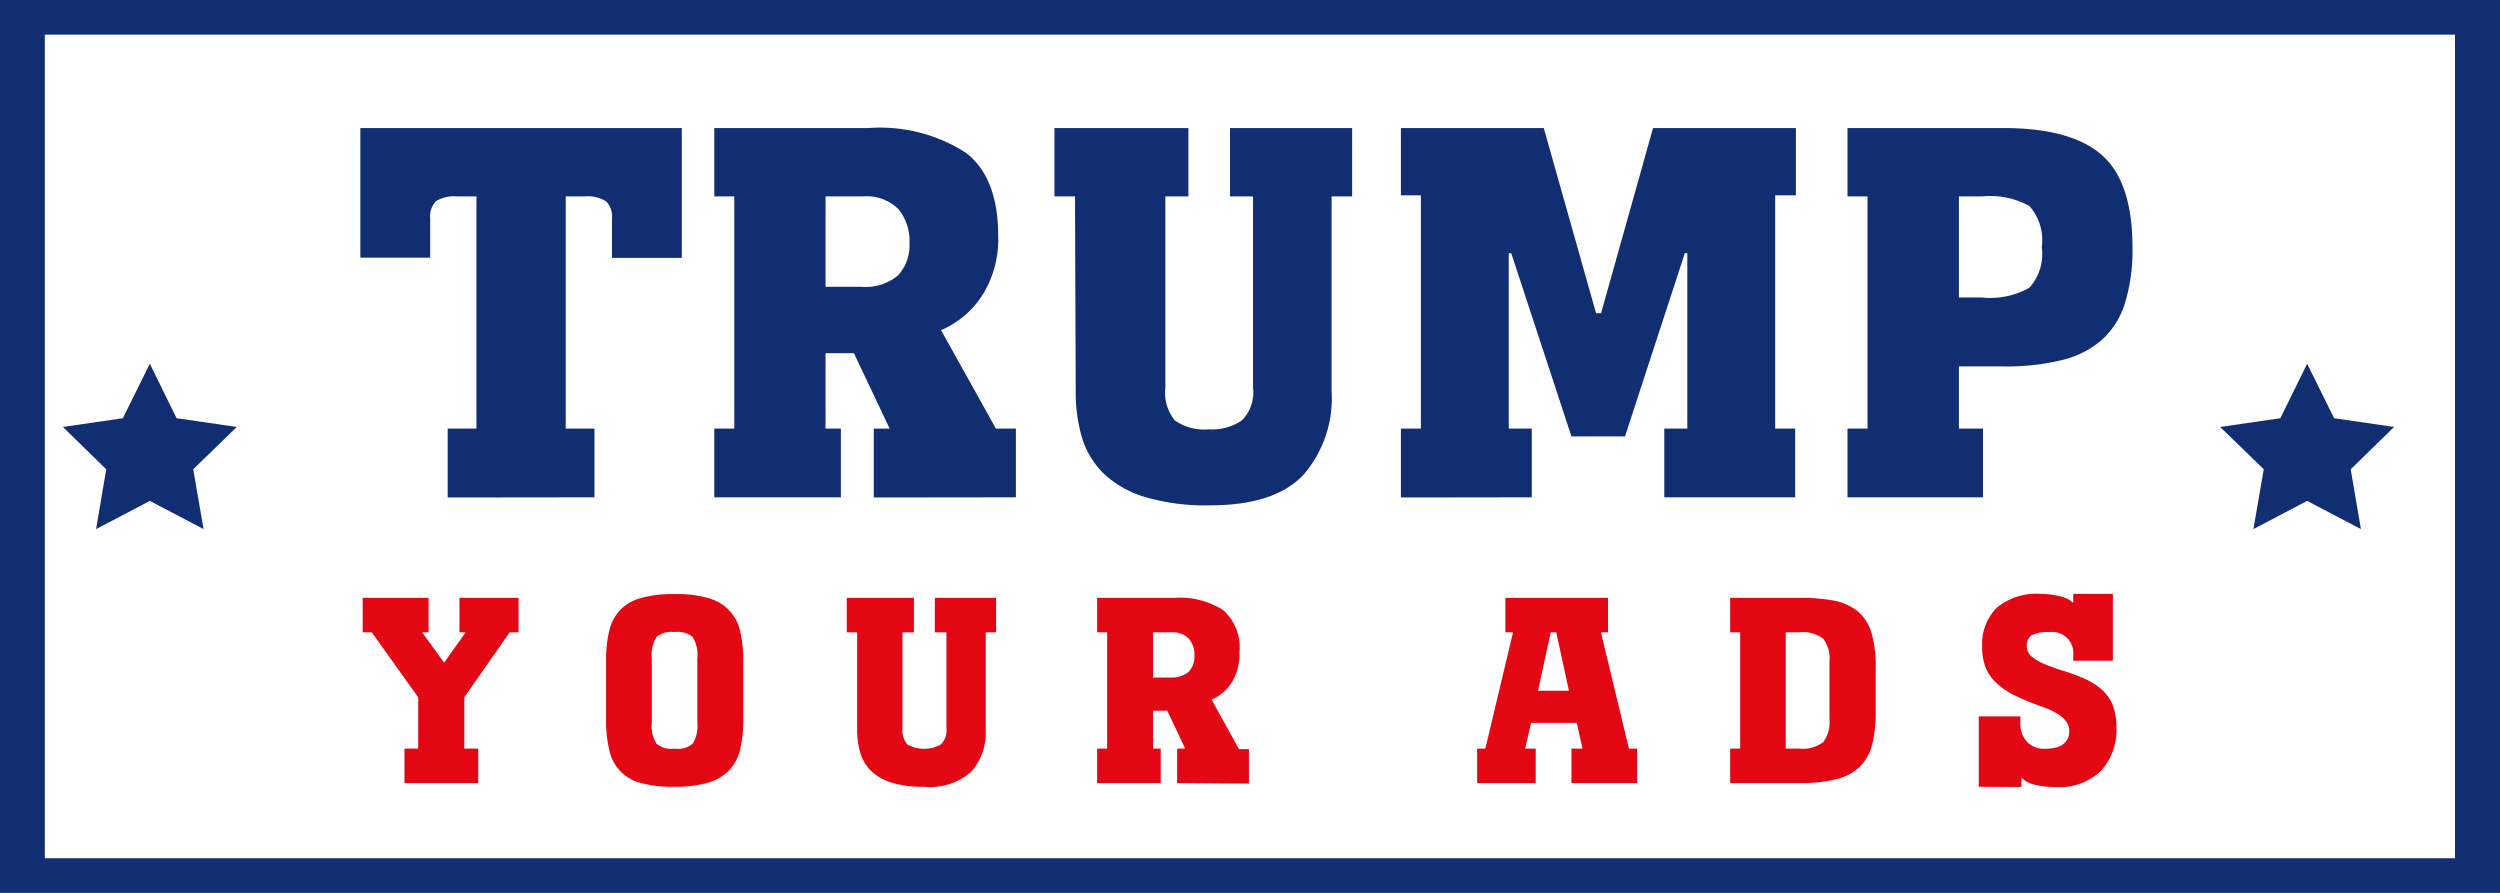
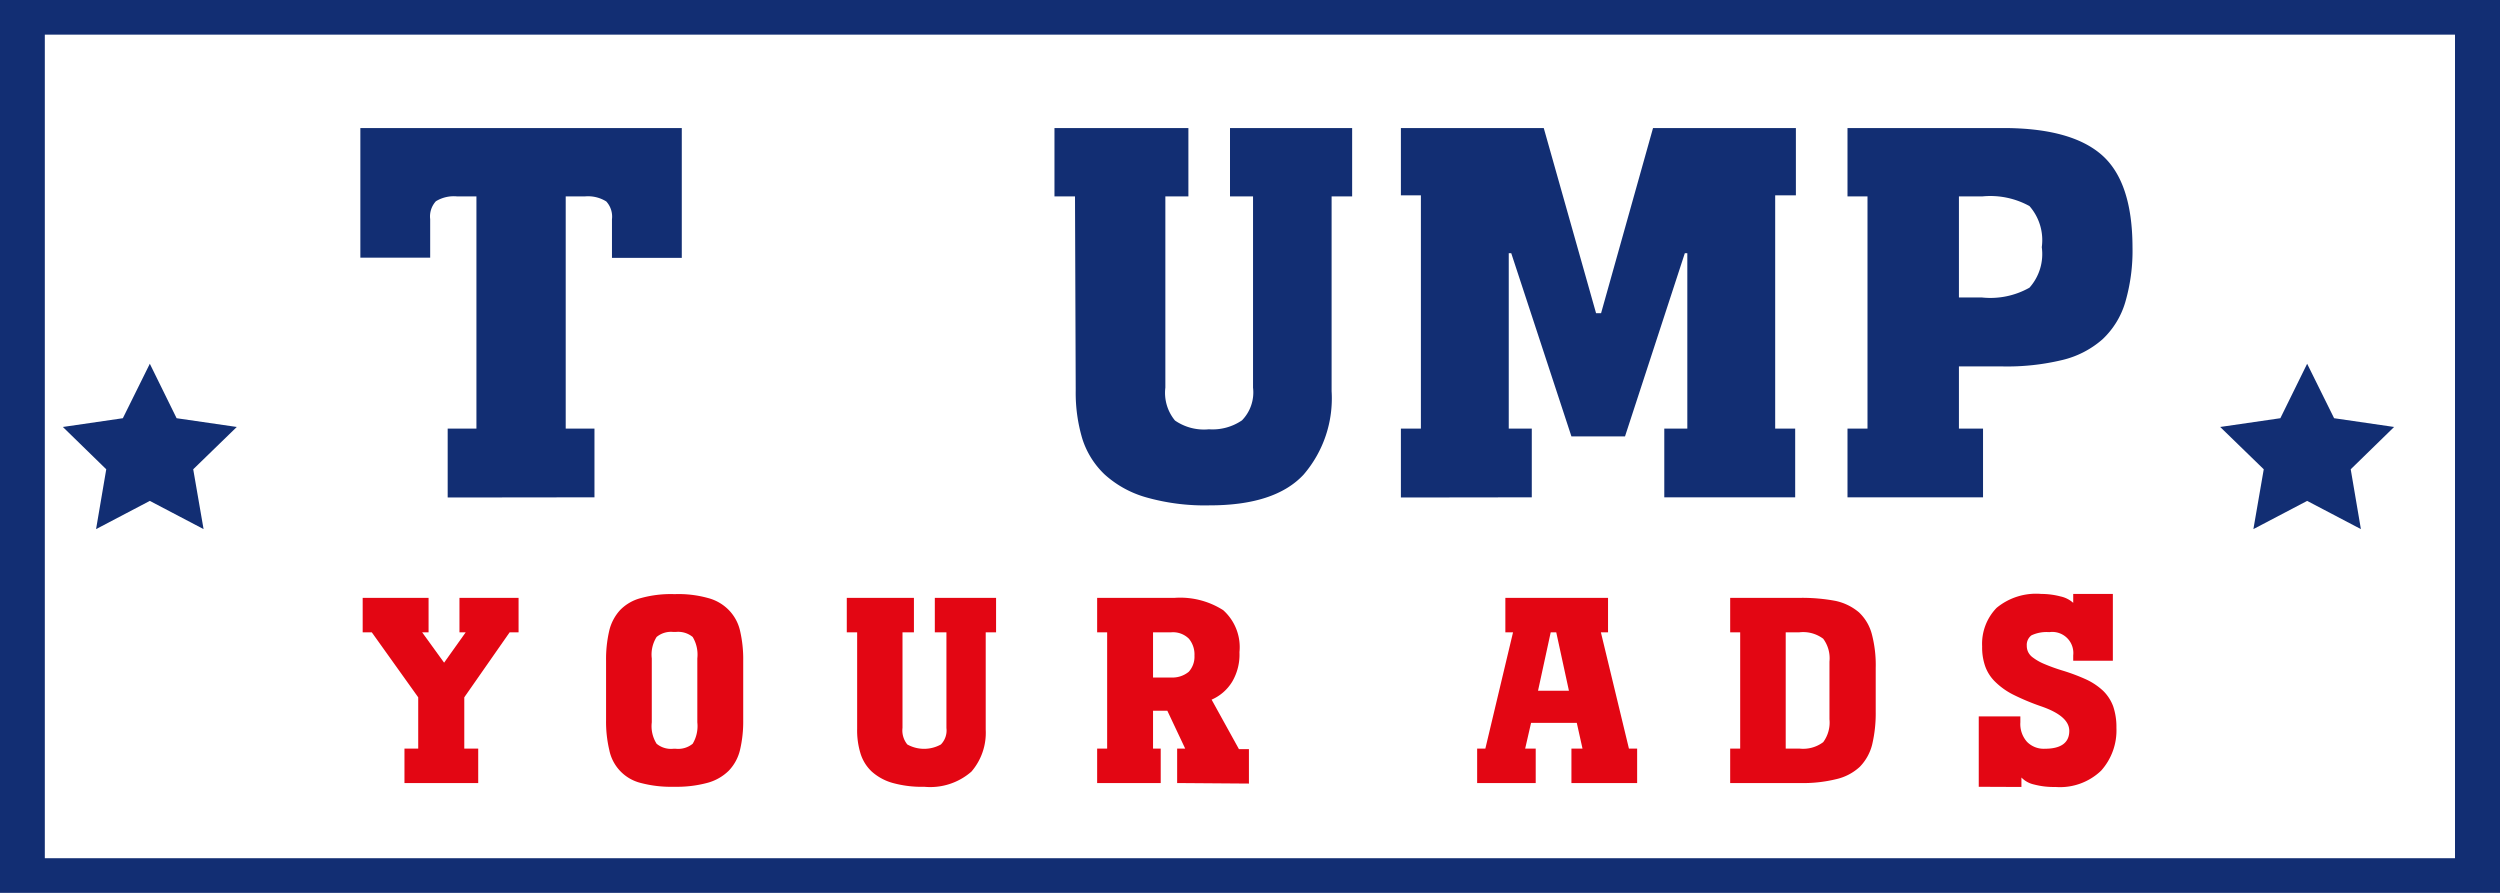
<svg xmlns="http://www.w3.org/2000/svg" id="Слой_1" data-name="Слой 1" viewBox="0 0 140 50">
  <defs>
    <style>.cls-1{fill:#122e73;}.cls-2{fill:#fff;}.cls-3{fill:#e30613;}</style>
  </defs>
  <rect class="cls-1" width="140" height="50" />
  <rect class="cls-2" x="2.51" y="1.94" width="134.97" height="46.12" />
  <path class="cls-1" d="M25.07,27.86V24h1.61V11H25.61a1.92,1.92,0,0,0-1.2.27,1.26,1.26,0,0,0-.32,1v2.16H20.18V7.17h18v7.27H34.27V12.28a1.26,1.26,0,0,0-.32-1A1.94,1.94,0,0,0,32.74,11H31.68V24h1.61v3.85Z" />
-   <path class="cls-1" d="M48.93,27.86V24h.89l-2-4.22H46.23V24h.86v3.85H40V24h1.12V11H40V7.17h8.65a8.86,8.86,0,0,1,5.43,1.38q1.82,1.38,1.82,4.68A5.88,5.88,0,0,1,55,16.55a5.18,5.18,0,0,1-2.3,1.94L55.77,24h1.12v3.85ZM46.23,11v5.06h2a2.81,2.81,0,0,0,2.07-.65,2.47,2.47,0,0,0,.63-1.8,2.81,2.81,0,0,0-.61-1.89,2.52,2.52,0,0,0-2-.72Z" />
  <path class="cls-1" d="M60.2,11H59.05V7.17h7.5V11H65.26V21.71a2.43,2.43,0,0,0,.54,1.84,2.85,2.85,0,0,0,1.9.49,2.92,2.92,0,0,0,1.85-.5,2.24,2.24,0,0,0,.62-1.83V11H68.88V7.17h6.84V11H74.57V21.91A6.54,6.54,0,0,1,73,26.58c-1.07,1.15-2.83,1.72-5.26,1.72a12,12,0,0,1-3.56-.45,5.82,5.82,0,0,1-2.32-1.28,4.73,4.73,0,0,1-1.25-2,9,9,0,0,1-.37-2.71Z" />
  <path class="cls-1" d="M78.45,27.86V24h1.12V10.94H78.45V7.17h8l2.93,10.37h.28L92.57,7.17h8v3.77H99.41V24h1.12v3.85H93.2V24h1.29V14.18h-.14L91,24.44H88L84.63,14.18h-.14V24h1.29v3.85Z" />
  <path class="cls-1" d="M109.7,24h1.35v3.85h-7.59V24h1.12V11h-1.12V7.17h8.71q3.8,0,5.52,1.5t1.73,5.16a10.28,10.28,0,0,1-.41,3.11A4.65,4.65,0,0,1,117.74,19a5.24,5.24,0,0,1-2.25,1.16,13.16,13.16,0,0,1-3.32.36H109.7Zm0-13v5.66H111a4.45,4.45,0,0,0,2.65-.55,2.83,2.83,0,0,0,.69-2.27,2.89,2.89,0,0,0-.69-2.3A4.54,4.54,0,0,0,111,11Z" />
  <path class="cls-3" d="M23.42,41.92V39.05l-2.6-3.64h-.51V33.48H24v1.93h-.36l1.23,1.7,1.21-1.7h-.35V33.48h3.31v1.93h-.5L26,39.05v2.87h.78v1.93H22.65V41.92Z" />
  <path class="cls-3" d="M37.84,44.06h-.13a6.66,6.66,0,0,1-1.81-.21A2.38,2.38,0,0,1,34.12,42a6.89,6.89,0,0,1-.18-1.69V37a7,7,0,0,1,.18-1.69,2.59,2.59,0,0,1,.61-1.15,2.49,2.49,0,0,1,1.17-.67,6.26,6.26,0,0,1,1.81-.22h.13a6.17,6.17,0,0,1,1.81.22,2.51,2.51,0,0,1,1.16.67,2.43,2.43,0,0,1,.63,1.15A7,7,0,0,1,41.62,37v3.34A6.89,6.89,0,0,1,41.44,42a2.52,2.52,0,0,1-.63,1.16,2.7,2.7,0,0,1-1.16.67A6.56,6.56,0,0,1,37.84,44.06Zm-.13-2.13h.13a1.28,1.28,0,0,0,.95-.28,1.92,1.92,0,0,0,.26-1.2V36.87a1.92,1.92,0,0,0-.26-1.2,1.28,1.28,0,0,0-.95-.28h-.13a1.26,1.26,0,0,0-.94.28,1.84,1.84,0,0,0-.27,1.2v3.58a1.84,1.84,0,0,0,.27,1.2A1.26,1.26,0,0,0,37.71,41.93Z" />
  <path class="cls-3" d="M48,35.41h-.58V33.48h3.76v1.93h-.64v5.35a1.24,1.24,0,0,0,.27.93,1.93,1.93,0,0,0,1.88,0,1.12,1.12,0,0,0,.31-.92V35.41h-.65V33.48h3.43v1.93h-.58v5.45a3.33,3.33,0,0,1-.8,2.35,3.5,3.5,0,0,1-2.64.85,6.11,6.11,0,0,1-1.79-.22,2.94,2.94,0,0,1-1.16-.64,2.33,2.33,0,0,1-.62-1A4.38,4.38,0,0,1,48,40.82Z" />
  <path class="cls-3" d="M65.92,43.85V41.92h.45l-1-2.12h-.8v2.12H65v1.93H61.44V41.92H62V35.41h-.56V33.48h4.34a4.47,4.47,0,0,1,2.72.69,2.78,2.78,0,0,1,.91,2.35A3,3,0,0,1,69,38.18a2.53,2.53,0,0,1-1.15,1l1.53,2.77h.56v1.93Zm-1.35-8.44v2.53h1a1.44,1.44,0,0,0,1-.32,1.25,1.25,0,0,0,.32-.9,1.38,1.38,0,0,0-.31-.95,1.26,1.26,0,0,0-1-.36Z" />
  <path class="cls-3" d="M84.3,33.48h5.75v1.93h-.4l1.57,6.51h.46v1.93H88V41.92h.62l-.32-1.44H85.74l-.33,1.44H86v1.93H82.72V41.92h.46l1.55-6.51H84.3Zm2.54,1.93-.71,3.27h1.73l-.71-3.27Z" />
  <path class="cls-3" d="M100.79,43.85h-3.9V41.92h.56V35.41h-.56V33.48h3.9a10.1,10.1,0,0,1,2,.17,3,3,0,0,1,1.31.64,2.57,2.57,0,0,1,.72,1.21,6.82,6.82,0,0,1,.22,1.91v2.43a7.61,7.61,0,0,1-.2,1.86,2.73,2.73,0,0,1-.69,1.24,2.88,2.88,0,0,1-1.31.69A7.8,7.8,0,0,1,100.79,43.85ZM100,35.41v6.51h.76a1.87,1.87,0,0,0,1.34-.36,1.85,1.85,0,0,0,.35-1.28V37.05a1.83,1.83,0,0,0-.35-1.28,1.87,1.87,0,0,0-1.34-.36Z" />
  <path class="cls-3" d="M110.81,44.06V40.12h2.33v.33a1.5,1.5,0,0,0,.37,1.09,1.31,1.31,0,0,0,1,.39c.91,0,1.37-.34,1.37-1,0-.55-.51-1-1.53-1.36a13,13,0,0,1-1.63-.68,4,4,0,0,1-1-.72,2.29,2.29,0,0,1-.55-.86A3.2,3.2,0,0,1,111,36.2a2.89,2.89,0,0,1,.81-2.16,3.47,3.47,0,0,1,2.5-.78,4.32,4.32,0,0,1,1.08.14,1.55,1.55,0,0,1,.71.36v-.5h2.22V37h-2.22v-.3a1.18,1.18,0,0,0-1.34-1.3,2,2,0,0,0-1,.18.67.67,0,0,0-.26.58.8.8,0,0,0,.07.34.83.83,0,0,0,.27.32,2.91,2.91,0,0,0,.61.35,10.25,10.25,0,0,0,1.08.39,10.83,10.83,0,0,1,1.32.5,3.61,3.61,0,0,1,.93.63,2.37,2.37,0,0,1,.56.87,3.61,3.61,0,0,1,.18,1.2,3.38,3.38,0,0,1-.86,2.4,3.33,3.33,0,0,1-2.56.91,4.3,4.3,0,0,1-1.2-.14,1.39,1.39,0,0,1-.7-.39v.53Z" />
  <polygon class="cls-1" points="8.39 20.37 9.89 23.42 13.26 23.91 10.82 26.28 11.4 29.63 8.39 28.05 5.38 29.63 5.95 26.28 3.52 23.91 6.88 23.42 8.39 20.37" />
  <polygon class="cls-1" points="129.2 20.37 130.71 23.42 134.07 23.91 131.64 26.28 132.21 29.63 129.2 28.05 126.19 29.63 126.77 26.28 124.33 23.91 127.7 23.42 129.2 20.37" />
</svg>